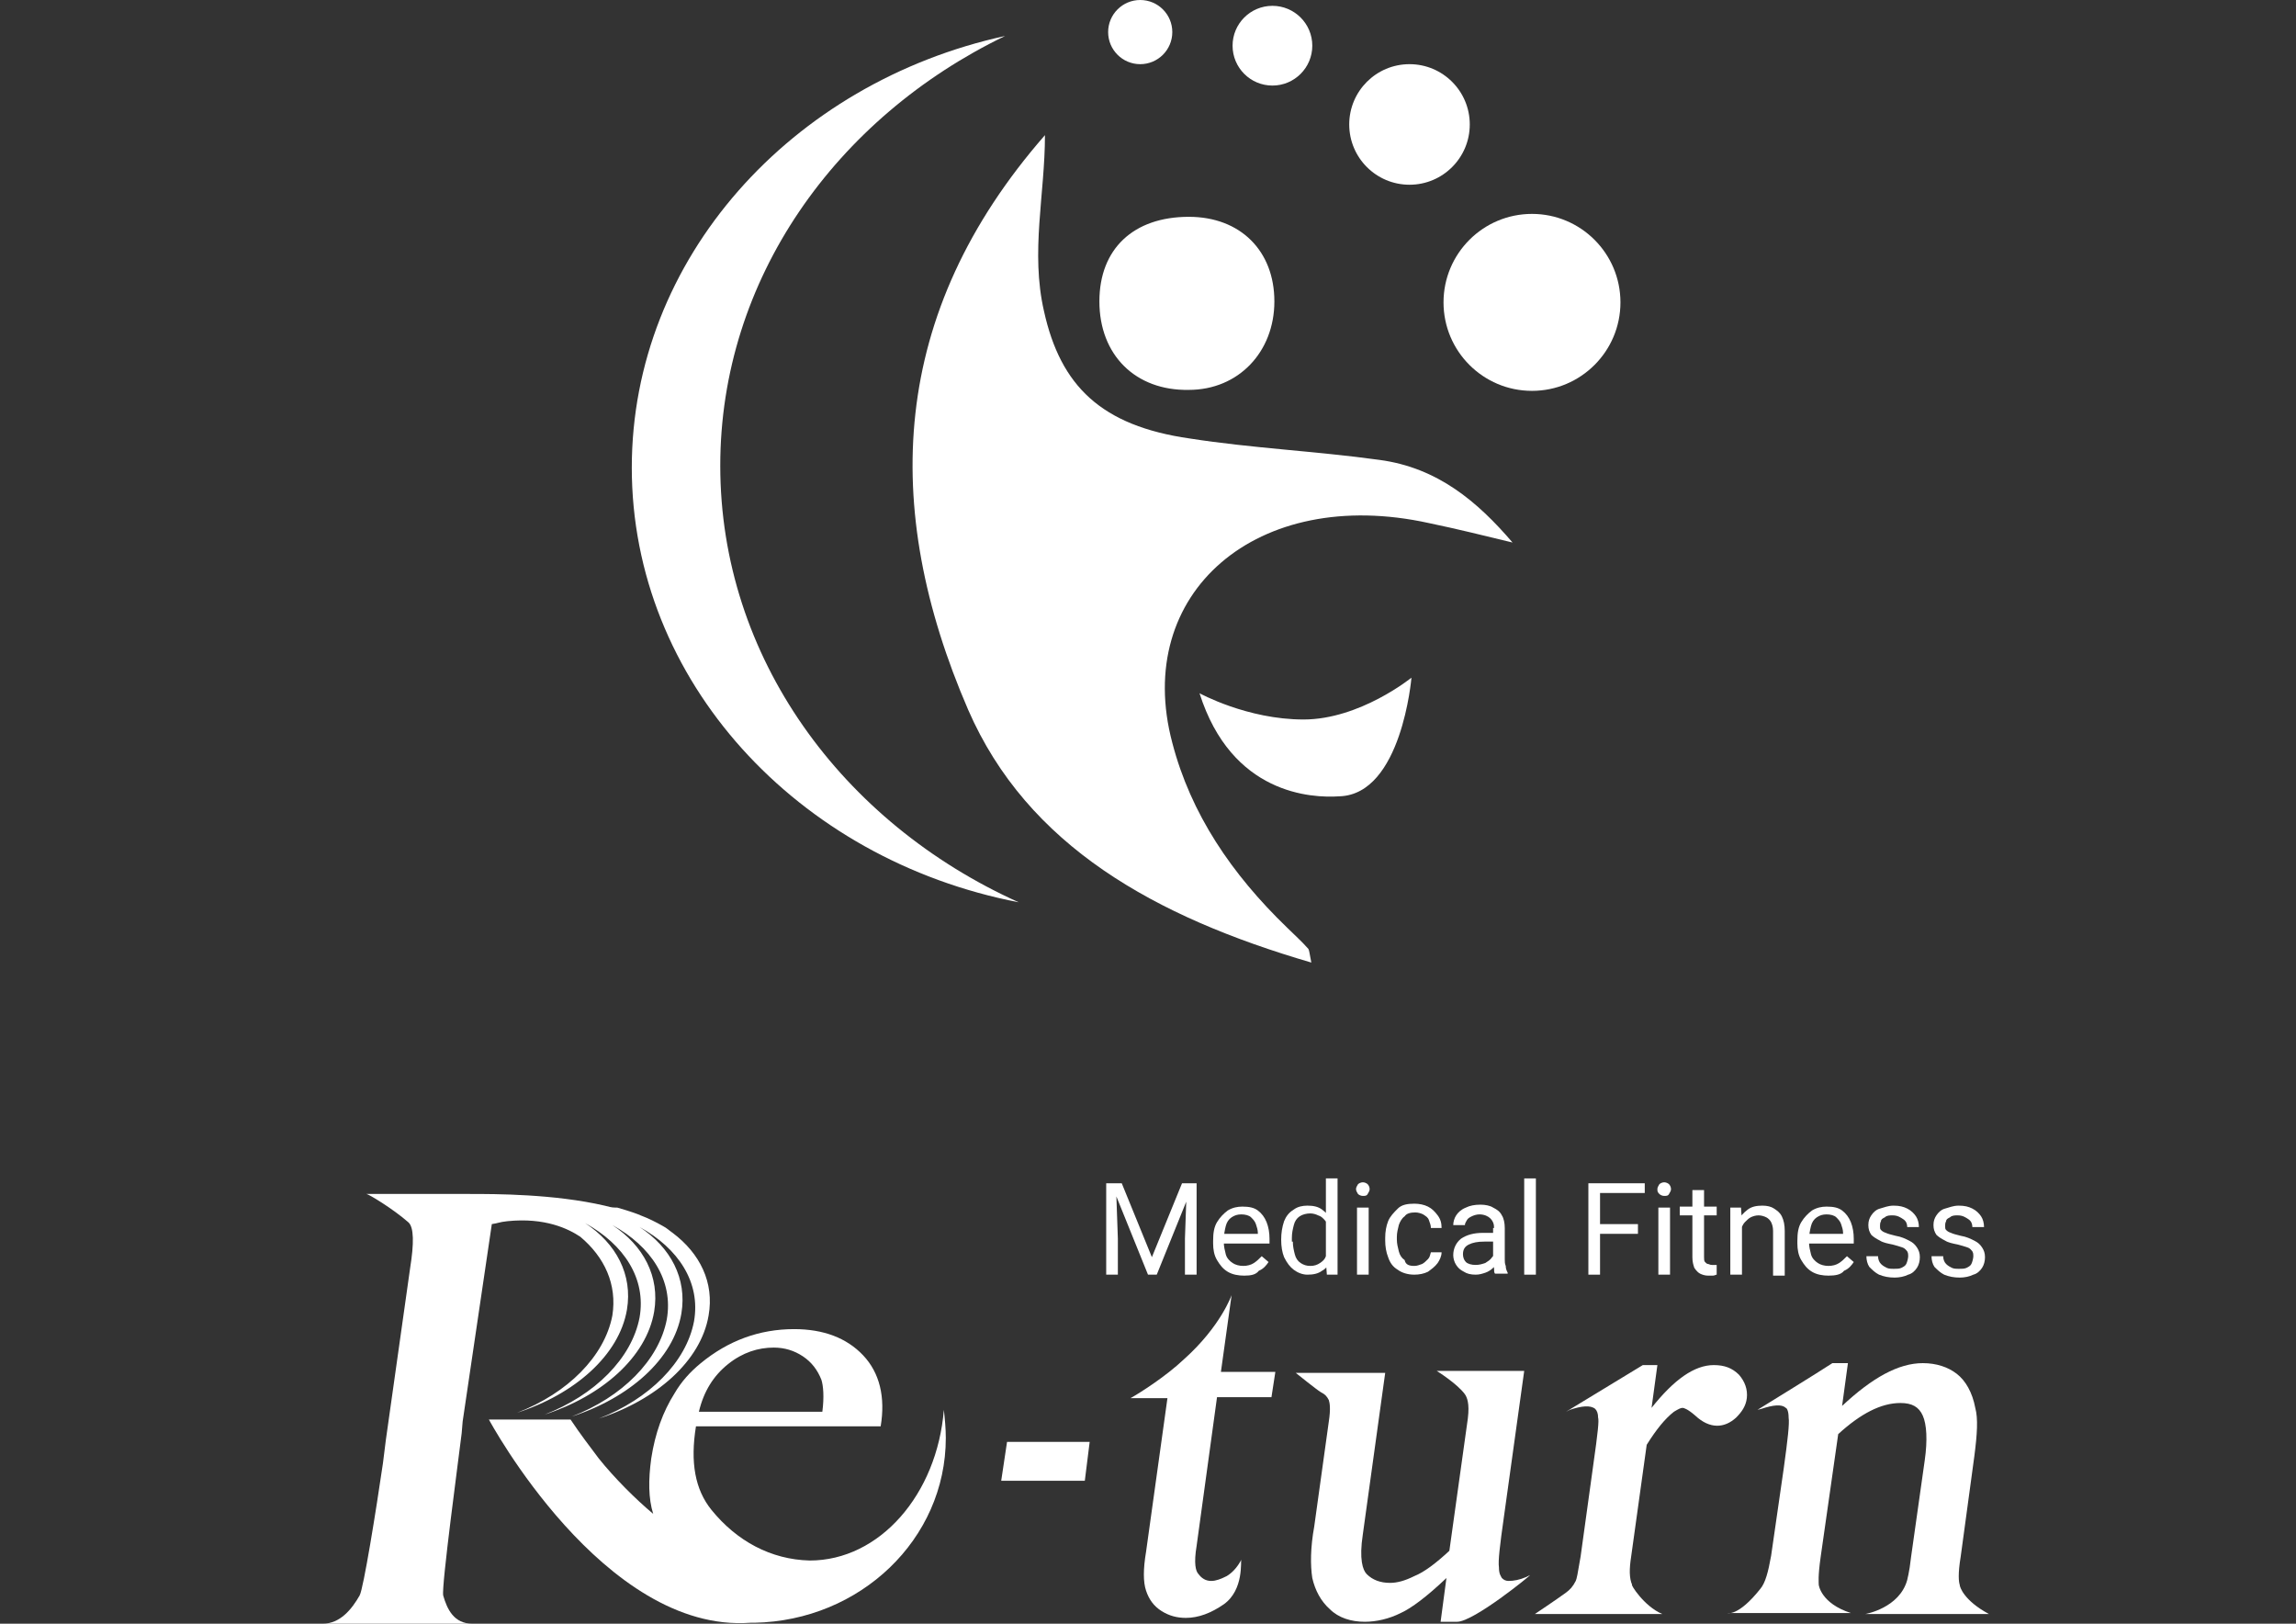
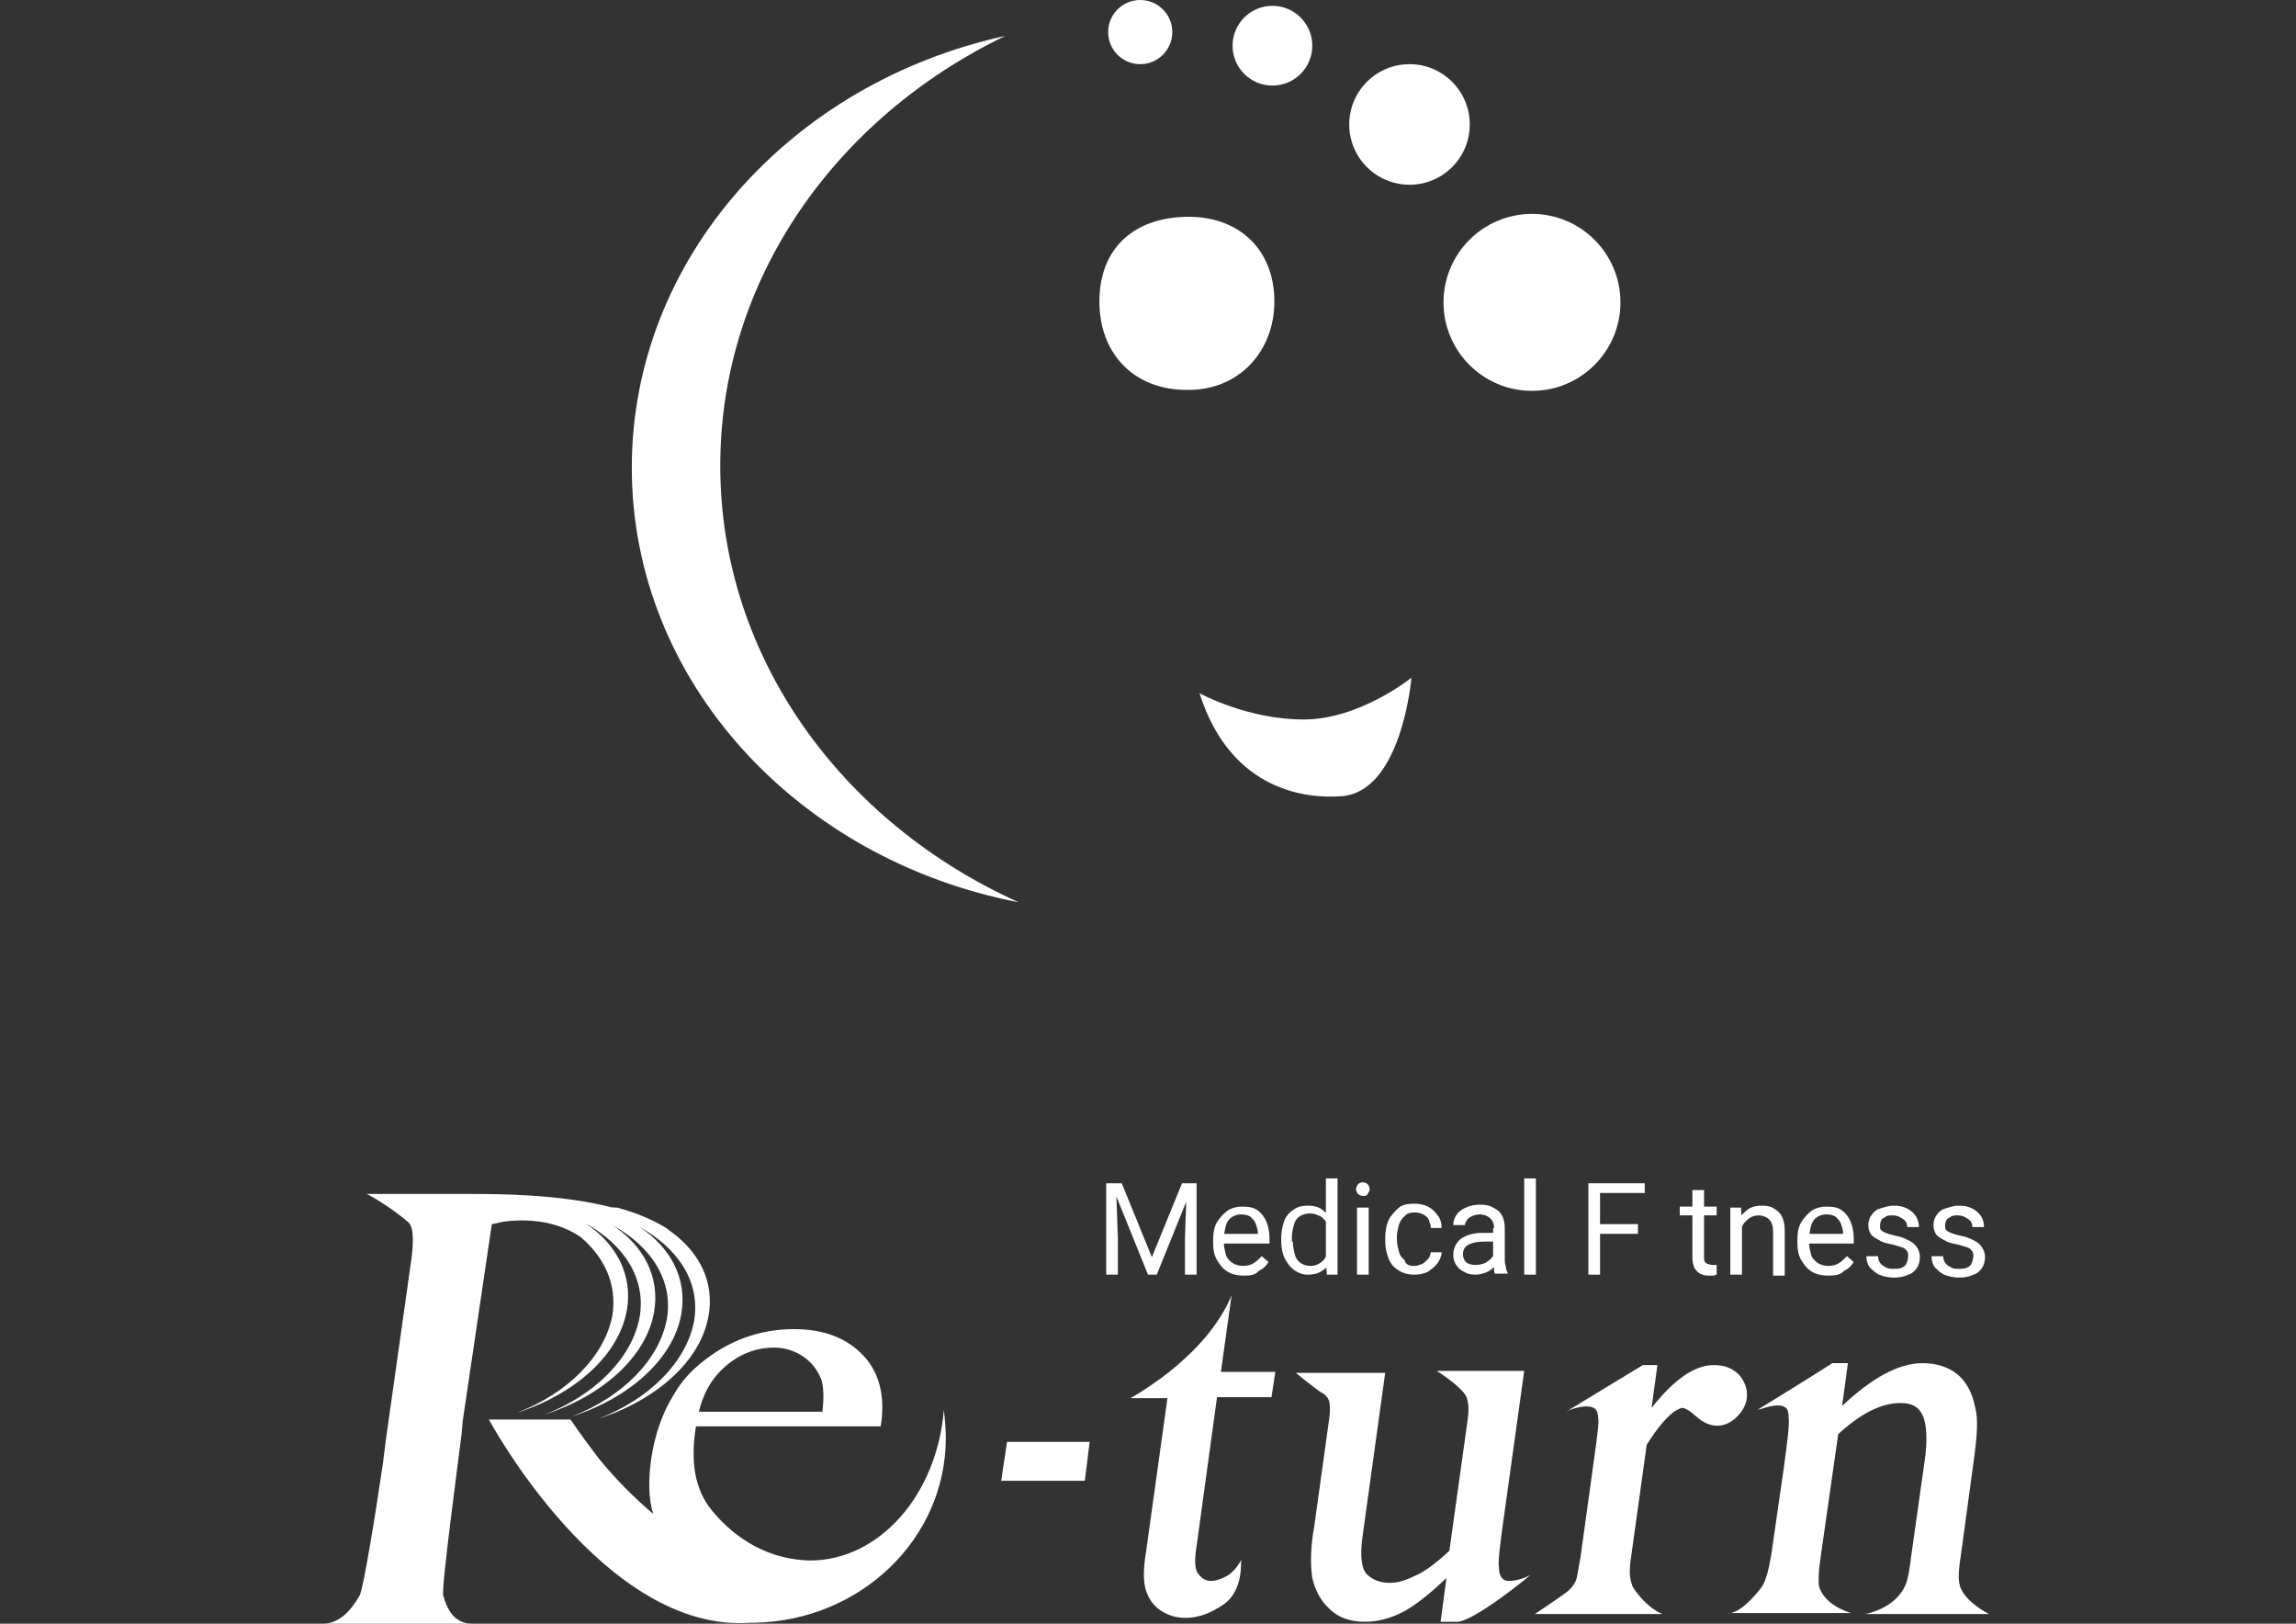
<svg xmlns="http://www.w3.org/2000/svg" version="1.1" id="レイヤー_1" x="0px" y="0px" width="841.89px" height="595.281px" viewBox="0 0 841.89 595.281" enable-background="new 0 0 841.89 595.281" xml:space="preserve">
  <rect x="0" y="0" width="841.89" height="595.281" fill="#333333" stroke="none" />
  <path fill="#FFFFFF" d="M264.104,170.742c0-68.439,42.418-127.611,104.441-157.553c-78.42,17.11-136.879,81.628-136.879,158.266  c0,78.063,60.598,143.652,141.869,159.335C308.662,301.562,264.104,240.964,264.104,170.742z" />
  <g>
    <g>
      <path fill="#FFFFFF" d="M409.182,433.806l0.713,20.318v13.188h-4.277v-33.506H409.182L409.182,433.806z M411.32,433.806    l11.05,27.09l11.051-27.09h4.277l-13.545,33.506h-3.209l-13.545-33.506H411.32L411.32,433.806z M438.767,433.806v33.506h-4.277    v-13.188l0.713-20.318H438.767z" />
      <path fill="#FFFFFF" d="M456.234,467.669c-2.139,0-4.277-0.357-6.061-1.426c-1.781-1.07-2.852-2.496-3.92-4.277    c-1.07-1.783-1.426-3.922-1.426-6.061v-1.068c0-2.852,0.355-4.99,1.426-6.773c1.068-1.781,2.494-3.207,3.92-4.277    c1.783-1.068,3.564-1.426,5.348-1.426c2.496,0,4.277,0.357,5.703,1.426c1.426,1.07,2.496,2.496,3.209,4.277    c0.713,1.783,1.068,3.922,1.068,6.061v1.781h-18.535v-3.564h14.258v-0.355c0-1.07-0.355-2.139-0.713-3.209    c-0.355-1.068-1.068-1.781-1.781-2.494s-2.139-1.07-3.564-1.07c-1.428,0-2.496,0.357-3.566,1.07    c-1.068,0.713-1.781,1.781-2.139,3.207c-0.355,1.426-0.713,3.209-0.713,4.99v1.07c0,1.426,0.357,2.852,0.713,4.277    c0.357,1.426,1.426,2.494,2.496,3.207c1.068,0.713,2.494,1.07,3.922,1.07c1.426,0,2.852-0.357,3.92-1.07    c1.07-0.713,1.783-1.426,2.852-2.494l2.496,2.139c-0.713,1.068-1.783,2.494-3.564,3.207    C460.511,467.312,458.73,467.669,456.234,467.669z" />
      <path fill="#FFFFFF" d="M469.779,454.48c0-2.494,0.357-4.633,1.07-6.771c0.713-1.783,1.781-3.209,3.564-4.277    c1.426-1.07,3.207-1.426,4.99-1.426c2.139,0,3.92,0.355,5.346,1.426c1.426,1.068,2.496,2.139,3.209,3.92    c0.713,1.783,1.426,3.922,1.426,6.416v2.139c-0.357,2.496-0.713,4.635-1.426,6.061c-0.713,1.781-1.783,3.207-3.209,3.92    c-1.426,1.07-3.207,1.426-5.346,1.426c-1.783,0-3.564-0.713-4.99-1.781c-1.426-1.07-2.496-2.496-3.564-4.635    C470.136,459.115,469.779,456.976,469.779,454.48L469.779,454.48z M474.056,455.193c0,1.783,0.357,3.209,0.713,4.635    c0.357,1.426,1.07,2.494,2.139,3.207c1.07,0.713,2.139,1.07,3.564,1.07s2.496-0.357,3.564-1.07    c1.07-0.713,1.783-1.426,2.139-2.494c0.713-1.07,1.07-2.139,1.426-3.209v-5.703c-0.355-0.713-0.355-1.781-0.713-2.494    c-0.355-0.713-0.713-1.426-1.426-2.139s-1.068-1.07-2.139-1.426c-0.713-0.357-1.781-0.713-2.852-0.713    c-1.426,0-2.852,0.355-3.92,1.068c-1.07,0.713-1.783,1.783-2.139,3.209c-0.357,1.426-0.713,2.852-0.713,4.633v1.426H474.056z     M486.175,432.023h4.277v35.289h-3.92l-0.357-4.633V432.023z" />
      <path fill="#FFFFFF" d="M497.226,435.945c0-0.713,0.357-1.07,0.713-1.783c0.357-0.355,1.07-0.713,1.783-0.713    s1.426,0.357,1.781,0.713c0.357,0.357,0.713,1.07,0.713,1.783s-0.355,1.068-0.713,1.781c-0.355,0.715-1.068,0.715-1.781,0.715    s-1.426-0.357-1.783-0.715C497.583,437.013,497.226,436.658,497.226,435.945z M501.861,467.312h-4.277v-24.594h4.277V467.312z" />
      <path fill="#FFFFFF" d="M518.613,464.105c1.07,0,1.783-0.357,2.852-0.713c0.713-0.357,1.426-1.07,2.139-1.783    s0.713-1.426,1.07-2.494h3.922c0,1.426-0.713,2.852-1.428,3.92c-1.068,1.426-2.139,2.139-3.564,3.209    c-1.426,0.713-3.207,1.068-4.99,1.068c-2.494,0-4.633-0.713-6.059-1.781c-1.783-1.07-2.852-2.496-3.564-4.635    c-0.713-1.781-1.07-3.92-1.07-6.059v-1.07c0-2.139,0.357-4.277,1.07-6.059c0.713-1.783,2.139-3.209,3.564-4.635    s3.564-1.781,6.059-1.781c1.783,0,3.564,0.355,4.99,1.068s2.496,1.783,3.564,3.209c1.07,1.426,1.428,2.852,1.428,4.633h-3.922    c0-1.068-0.357-1.781-0.713-2.852c-0.357-1.068-1.07-1.426-2.139-2.139c-0.713-0.355-1.783-0.713-2.852-0.713    c-1.783,0-3.209,0.357-3.922,1.426c-1.068,0.713-1.781,2.139-2.139,3.209c-0.355,1.426-0.713,2.852-0.713,4.277v1.068    c0,1.426,0.357,2.852,0.713,4.277c0.357,1.426,1.07,2.496,2.139,3.209C515.406,463.748,516.832,464.105,518.613,464.105z" />
      <path fill="#FFFFFF" d="M548.556,455.193h-4.277c-2.496,0-4.277,0.357-5.703,1.07s-2.139,1.781-2.139,3.564    c0,1.068,0.355,2.139,1.068,2.852s2.139,1.068,3.564,1.068s2.496-0.355,3.564-0.713c1.07-0.713,1.783-1.068,2.496-2.139    c0.713-0.713,1.068-1.426,1.068-2.494l1.783,2.139c0,0.713-0.357,1.426-0.713,2.139c-0.357,0.713-1.07,1.426-1.783,2.139    s-1.781,1.426-2.852,1.781c-1.068,0.357-2.139,0.713-3.564,0.713c-1.781,0-3.207-0.355-4.277-1.068    c-1.426-0.713-2.139-1.426-2.852-2.496c-0.713-1.068-1.068-2.494-1.068-3.564c0-2.494,1.068-4.633,2.852-6.059    c2.139-1.426,4.633-2.139,8.197-2.139h4.99L548.556,455.193z M547.843,450.203c0-1.426-0.357-2.494-1.426-3.564    c-0.713-0.713-2.139-1.426-3.922-1.426c-1.068,0-2.139,0.357-2.852,0.713c-0.713,0.357-1.426,0.713-1.781,1.426    c-0.357,0.713-0.713,1.07-0.713,1.783h-4.277c0-1.07,0.355-2.496,1.068-3.564c0.713-1.07,1.783-2.139,3.564-2.852    c1.426-0.713,3.209-1.07,5.348-1.07c1.781,0,3.564,0.357,4.633,1.07c1.426,0.713,2.496,1.426,3.209,2.852    c0.713,1.068,1.068,2.852,1.068,4.633v11.406c0,0.713,0,1.783,0.357,2.496c0,1.068,0.355,1.781,0.713,2.494v0.357h-4.635    c-0.355-0.357-0.355-1.07-0.355-1.783s-0.357-1.426-0.357-2.139v-12.832H547.843z" />
      <path fill="#FFFFFF" d="M563.171,467.312h-4.279v-35.289h4.279V467.312z" />
      <path fill="#FFFFFF" d="M586.697,467.312h-4.277v-33.506h4.277V467.312z M603.093,437.371h-17.109v-3.564h17.109V437.371z     M600.599,452.341h-14.973v-3.564h14.973V452.341z" />
-       <path fill="#FFFFFF" d="M607.728,435.945c0-0.713,0.355-1.07,0.713-1.783c0.355-0.355,1.068-0.713,1.781-0.713    s1.426,0.357,1.783,0.713c0.355,0.357,0.713,1.07,0.713,1.783s-0.357,1.068-0.713,1.781c-0.357,0.715-1.07,0.715-1.783,0.715    s-1.426-0.357-1.781-0.715C607.728,437.013,607.728,436.658,607.728,435.945z M612.361,467.312h-4.277v-24.594h4.277V467.312z" />
      <path fill="#FFFFFF" d="M629.47,445.57h-13.545v-3.209h13.545V445.57z M624.837,436.3v24.596c0,0.713,0,1.426,0.355,1.783    c0.357,0.355,0.713,0.713,1.07,0.713c0.355,0,0.713,0.355,1.426,0.355c0.355,0,0.713,0,1.068,0c0.357,0,0.713,0,0.713,0v3.564    c-0.355,0-0.713,0.357-1.426,0.357s-1.068,0-1.781,0c-1.07,0-2.139-0.357-2.852-0.713c-0.713-0.357-1.426-1.07-2.139-2.139    c-0.357-1.07-0.713-2.139-0.713-3.922V436.3H624.837z" />
      <path fill="#FFFFFF" d="M638.74,467.312h-4.277v-24.594h3.92l0.357,5.346V467.312L638.74,467.312z M635.888,453.767    c0-2.139,0.355-4.277,1.426-6.059c0.713-1.783,2.139-3.209,3.564-4.277c1.426-1.07,3.207-1.426,5.346-1.426    c1.783,0,3.209,0.355,4.277,1.068c1.07,0.713,2.139,1.426,2.852,2.852s1.07,3.209,1.07,5.348v16.396h-4.277v-16.396    c0-1.426-0.357-2.496-0.713-3.209c-0.357-0.713-1.07-1.426-1.783-1.781c-0.713-0.357-1.781-0.713-2.852-0.713    c-1.068,0-2.139,0.355-2.852,0.713c-0.713,0.355-1.426,1.068-2.139,1.781s-1.068,1.783-1.426,2.496    c-0.355,0.713-0.355,2.139-0.355,3.207H635.888z" />
      <path fill="#FFFFFF" d="M670.464,467.669c-2.139,0-4.279-0.357-6.061-1.426c-1.783-1.07-2.852-2.496-3.922-4.277    c-1.068-1.783-1.426-3.922-1.426-6.061v-1.068c0-2.852,0.357-4.99,1.426-6.773c1.07-1.781,2.496-3.207,3.922-4.277    c1.781-1.068,3.564-1.426,5.348-1.426c2.494,0,4.277,0.357,5.703,1.426c1.426,1.07,2.494,2.496,3.207,4.277    c0.713,1.783,1.07,3.922,1.07,6.061v1.781h-18.18v-3.564h14.258v-0.355c0-1.07-0.355-2.139-0.713-3.209    c-0.355-1.068-1.068-1.781-1.781-2.494s-2.139-1.07-3.564-1.07s-2.496,0.357-3.566,1.07c-1.068,0.713-1.781,1.781-2.139,3.207    c-0.355,1.426-0.713,3.209-0.713,4.99v1.07c0,1.426,0.357,2.852,0.713,4.277c0.357,1.426,1.426,2.494,2.496,3.207    c1.068,0.713,2.496,1.07,3.922,1.07s2.852-0.357,3.92-1.07c1.07-0.713,1.783-1.426,2.852-2.494l2.496,2.139    c-0.713,1.068-1.783,2.494-3.564,3.207C675.097,467.312,672.958,467.669,670.464,467.669z" />
      <path fill="#FFFFFF" d="M699.693,460.541c0-0.713,0-1.07-0.357-1.783c-0.355-0.355-0.713-1.068-1.781-1.426    c-1.07-0.355-2.139-0.713-3.564-1.068c-1.783-0.357-3.564-0.713-4.635-1.426c-1.426-0.713-2.494-1.426-3.207-2.139    c-0.713-1.07-1.07-2.139-1.07-3.564s0.357-2.496,1.07-3.564c0.713-1.07,1.781-2.139,3.207-2.496    c1.426-0.355,2.852-1.068,4.99-1.068s3.564,0.355,4.99,1.068s2.496,1.783,3.209,2.852c0.713,1.07,1.068,2.496,1.068,3.922h-4.277    c0-1.07-0.355-2.139-1.426-2.852c-1.068-0.713-2.139-1.426-3.92-1.426c-1.07,0-2.139,0-2.852,0.713    c-0.713,0.355-1.426,0.713-1.426,1.426c-0.357,0.713-0.357,1.068-0.357,1.781s0,1.07,0.357,1.426    c0.355,0.357,0.713,0.713,1.781,1.07c0.713,0.355,2.139,0.713,3.564,1.068c2.139,0.357,3.564,1.07,4.99,1.783    s2.139,1.426,2.852,2.494c0.713,1.07,1.07,2.139,1.07,3.564s-0.357,2.852-1.07,3.922c-0.713,1.068-1.781,2.139-3.207,2.494    c-1.426,0.713-3.209,1.07-4.99,1.07c-2.139,0-3.922-0.357-5.703-1.07c-1.426-0.713-2.496-1.781-3.564-2.852    c-0.713-1.068-1.07-2.494-1.07-3.92h4.277c0,1.068,0.357,2.139,1.07,2.852s1.426,1.068,2.139,1.426    c0.713,0.355,1.781,0.355,2.494,0.355c1.07,0,2.139,0,2.852-0.355c0.713-0.357,1.426-0.713,1.783-1.426    C699.335,462.679,699.693,461.253,699.693,460.541z" />
      <path fill="#FFFFFF" d="M723.576,460.541c0-0.713,0-1.07-0.357-1.783c-0.355-0.355-0.713-1.068-1.781-1.426    c-1.07-0.355-2.139-0.713-3.564-1.068c-1.783-0.357-3.564-0.713-4.635-1.426c-1.426-0.713-2.494-1.426-3.207-2.139    c-0.713-1.07-1.07-2.139-1.07-3.564s0.357-2.496,1.07-3.564c0.713-1.07,1.781-2.139,3.207-2.496    c1.426-0.355,2.852-1.068,4.99-1.068s3.564,0.355,4.99,1.068s2.496,1.783,3.209,2.852c0.713,1.07,1.068,2.496,1.068,3.922h-4.277    c0-1.07-0.355-2.139-1.426-2.852c-1.068-0.713-2.139-1.426-3.92-1.426c-1.07,0-2.139,0-2.852,0.713    c-0.713,0.355-1.426,0.713-1.426,1.426c-0.357,0.713-0.357,1.068-0.357,1.781s0,1.07,0.357,1.426    c0.355,0.357,0.713,0.713,1.781,1.07c0.713,0.355,2.139,0.713,3.564,1.068c2.139,0.357,3.564,1.07,4.99,1.783    s2.139,1.426,2.852,2.494c0.713,1.07,1.07,2.139,1.07,3.564s-0.357,2.852-1.07,3.922c-0.713,1.068-1.781,2.139-3.207,2.494    c-1.426,0.713-3.209,1.07-4.99,1.07c-2.139,0-3.922-0.357-5.703-1.07c-1.426-0.713-2.496-1.781-3.564-2.852    c-0.713-1.068-1.07-2.494-1.07-3.92h4.277c0,1.068,0.357,2.139,1.07,2.852s1.426,1.068,2.139,1.426    c0.713,0.355,1.781,0.355,2.494,0.355c1.07,0,2.139,0,2.852-0.355c0.713-0.357,1.426-0.713,1.783-1.426    C723.218,462.679,723.576,461.253,723.576,460.541z" />
    </g>
    <g>
      <g>
        <path fill="#FFFFFF" d="M169.288,525.416c-1.069,8.91-7.486,56.32-6.773,59.527c1.426,4.99,3.921,10.338,10.694,10.338     l5.703,0.355h-32.794h-0.713h-32.794l5.704-0.355c6.416,0,10.693-5.348,13.545-10.338c1.426-2.494,6.06-31.367,8.555-48.479     l1.069-8.555l8.912-63.092c1.426-8.912,1.426-14.971-0.713-16.754c-5.704-4.99-14.615-10.338-15.328-10.338h37.784     c9.624,0,31.012,0,49.547,4.279c1.426,0.355,2.495,0.713,3.921,0.713c0.356,0,0.356,0,0.713,0     c4.99,1.426,7.842,2.494,8.555,2.852c2.852,1.068,5.704,2.494,8.199,3.92c1.426,0.713,2.495,1.783,3.564,2.496l0,0     c9.981,7.484,15.328,18.178,13.189,30.299c-2.852,16.752-19.249,31.012-40.279,37.783c18.536-7.129,32.081-20.674,34.933-35.645     c2.495-14.26-5.704-26.734-19.962-34.576c11.407,7.484,17.466,18.891,15.328,31.725c-2.852,16.752-19.249,31.012-40.279,37.783     c18.536-7.129,32.081-20.674,34.933-35.645c2.495-14.26-5.703-26.734-19.961-34.576c11.406,7.484,17.466,18.891,15.328,31.725     c-2.852,16.752-19.249,31.012-40.28,37.783c18.536-7.129,32.081-20.674,34.933-35.645c2.495-14.26-5.703-26.734-19.961-34.576     c11.407,7.484,17.466,18.891,15.328,31.725c-2.852,16.752-19.249,31.012-40.279,37.783c18.536-7.129,32.081-20.674,34.933-35.645     c1.782-11.408-2.852-21.389-11.763-28.873c-4.277-2.852-12.833-7.129-26.734-5.703c-3.208,0.355-3.208,0.713-5.704,1.068     l-10.693,72.361L169.288,525.416z" />
        <path fill="#FFFFFF" d="M221.687,579.597C221.687,579.597,222.043,579.597,221.687,579.597L221.687,579.597     C222.043,579.597,222.043,579.597,221.687,579.597L221.687,579.597z" />
      </g>
      <path fill="#FFFFFF" d="M260.896,553.576L260.896,553.576c-6.06-7.486-7.842-17.467-5.703-30.656h67.726    c1.783-10.693-0.356-19.605-6.416-26.021s-14.615-9.623-25.308-9.623c-12.833,0-24.239,4.277-34.22,12.475    c-3.921,3.209-7.129,6.773-9.625,11.051c-4.277,6.773-7.129,14.615-8.555,23.883c-1.07,7.842-1.07,14.615,0.713,20.318    c-6.417-5.348-14.258-13.189-19.962-20.318c-3.208-4.277-6.772-8.912-10.337-14.258c-1.426,0-2.852,0-3.921,0h-26.021    c0,0,42.062,78.42,95.887,74.498c0.356,0,1.069,0,1.426,0c38.854-0.713,70.222-30.654,70.222-67.727    c0-3.564-0.356-7.129-0.713-10.336c-2.495,31.012-23.526,55.25-49.191,55.25C282.64,571.753,270.164,564.982,260.896,553.576     M266.956,500.107c5.347-4.277,11.05-6.061,16.753-6.061c3.921,0,7.486,1.07,10.694,3.209s5.347,4.99,6.772,8.555    c0.713,2.139,1.069,6.416,0.356,11.764h-45.27C258.045,510.087,261.609,504.384,266.956,500.107z" />
    </g>
    <path fill="#FFFFFF" d="M448.748,588.152c-4.633,3.207-9.268,4.99-13.9,4.99c-3.209,0-6.061-0.713-8.912-2.496   c-2.852-1.781-4.634-4.277-5.703-7.484c-1.069-3.209-1.069-7.844,0-14.26l7.842-56.318h-13.545   c3.208-1.783,12.832-7.844,19.605-14.26c13.545-12.119,17.465-23.525,17.465-23.525l-3.92,28.16h19.961l-1.426,9.268h-19.961   l-7.486,54.537c-1.068,6.416-0.355,9.268,0.713,10.338c1.07,1.426,2.496,2.494,4.635,2.494c1.781,0,3.564-0.713,5.703-1.781   c1.781-1.07,3.564-2.852,4.99-5.348l0.355-0.713C454.808,572.111,456.234,582.804,448.748,588.152z" />
    <path fill="#FFFFFF" d="M534.298,594.568h-6.061l2.139-16.041c-7.129,6.773-12.832,11.051-16.754,12.832   c-4.277,2.139-8.91,3.209-13.188,3.209c-4.99,0-9.625-1.426-12.834-4.635c-3.207-2.852-5.346-6.771-6.416-11.406   c-0.713-4.635-0.713-11.051,0.713-18.893l5.348-38.496c0.713-4.635,0.355-6.773,0-7.842c-0.713-1.426-1.426-2.139-2.852-2.852   c-1.783-1.07-9.268-7.131-9.268-7.131h32.793l-8.197,59.172c-1.426,9.268,0,13.189,1.426,14.615   c2.139,2.139,4.99,3.209,8.555,3.209c2.494,0,5.346-0.713,8.91-2.496c3.564-1.426,7.842-4.635,12.834-9.268l6.771-48.479   c0.713-5.703-0.355-7.842-1.068-8.91c-2.852-3.922-10.338-8.557-10.338-8.557h32.08l-7.484,53.826   c-1.426,9.98-2.139,16.039-1.783,18.178c0,2.496,0.713,3.209,1.07,3.922c0.713,0.713,1.426,1.07,2.494,1.07   c1.783,0,3.922-0.357,6.416-1.426l1.426-0.713C561.388,577.457,540.357,594.568,534.298,594.568z" />
    <path fill="#FFFFFF" d="M609.509,591.716h-46.695c0,0,7.486-4.99,11.406-7.842c1.426-1.07,2.496-2.139,3.564-4.277   c0.357-0.713,0.713-2.496,1.783-8.912l4.633-33.508c1.783-12.475,2.139-16.396,1.783-17.465c0-1.426-0.357-2.496-1.07-3.209   c-1.781-1.426-4.99-1.068-9.268,0.357l-1.426,0.713l28.16-17.111h5.348l-2.139,15.686c8.197-10.338,15.684-15.686,22.813-15.686   c3.92,0,6.771,1.07,9.268,3.564c2.139,2.496,3.209,5.348,2.852,8.557c-0.355,2.852-1.781,4.99-3.92,7.129   c-4.279,3.92-9.625,4.277-14.973-0.713c-2.852-2.496-4.277-2.852-4.633-2.852c-0.713,0-1.426,0.355-3.209,1.426   c-3.207,2.494-6.416,6.416-9.98,12.119l-5.703,40.992c-0.713,4.633-0.713,7.842,0.355,10.338   C597.748,580.666,602.738,588.865,609.509,591.716z" />
    <path fill="#FFFFFF" d="M729.279,591.716h-45.27c0,0,12.475-2.139,15.326-12.477c0-0.357,0.713-2.139,1.426-8.555l4.992-35.289   c1.068-7.486,0.713-13.189-0.713-16.396c-1.426-3.209-3.922-4.635-8.199-4.635c-7.129,0-14.615,3.922-22.813,11.406l-6.418,44.914   c-1.068,7.486-0.713,9.625-0.713,10.338c0,0,0.713,6.771,11.764,10.336h-45.27c0,0,3.922,1.426,12.119-8.91   c1.783-2.141,2.852-6.061,3.922-12.121l4.633-32.08c1.426-10.338,2.139-16.396,1.783-18.535c0-2.496-0.713-3.564-1.07-3.564   c-1.426-1.426-4.633-1.07-8.91,0.355l-1.426,0.357c0,0,23.17-14.26,27.447-17.111h5.703l-2.139,15.686   c11.049-10.338,20.674-15.686,29.586-15.686c4.99,0,9.268,1.426,12.475,3.922c3.209,2.494,5.703,6.773,6.773,12.477   c1.068,3.92,0.713,9.623-0.357,17.822l-4.99,36.715c-1.068,6.416-0.713,9.268-0.355,10.338   C718.585,581.736,720.011,586.726,729.279,591.716z" />
    <polygon fill="#FFFFFF" points="397.775,542.88 367.12,542.88 369.259,528.623 399.558,528.623  " />
  </g>
  <g>
-     <path fill="#FFFFFF" d="M383.161,49.547c0,21.744-5.347,42.774-0.356,64.518c6.06,27.447,21.031,42.062,53.469,46.696   c22.813,3.564,46.338,4.634,69.508,7.842c21.387,2.852,36.002,15.327,48.834,30.298c-10.336-2.495-20.316-4.99-30.654-7.129   c-63.092-13.902-108.719,25.665-94.104,80.559c6.771,26.021,21.742,48.121,42.061,67.726c2.496,2.496,5.348,4.99,7.842,7.842   c0.357,0.713,0.357,1.426,1.07,4.99C423.441,336.138,376.744,310.117,355,260.212C322.919,186.07,326.128,114.779,383.161,49.547z" />
    <path fill="#FFFFFF" d="M467.285,110.501c0,18.536-13.189,32.438-31.369,32.438c-19.604,0.356-32.793-12.833-32.793-32.438   c0-19.249,12.476-31.012,32.793-31.012C454.808,79.489,467.285,91.965,467.285,110.501z" />
    <path fill="#FFFFFF" d="M439.837,254.152c0,0,17.467,9.625,38.141,9.625s39.566-15.328,39.566-15.328s-3.564,42.775-26.379,43.488   C480.83,292.65,451.599,291.224,439.837,254.152z" />
    <circle fill="#FFFFFF" cx="561.744" cy="110.857" r="32.438" />
    <circle fill="#FFFFFF" cx="516.832" cy="45.626" r="22.1" />
    <circle fill="#FFFFFF" cx="466.572" cy="16.753" r="14.615" />
    <circle fill="#FFFFFF" cx="418.093" cy="11.763" r="11.763" />
  </g>
</svg>